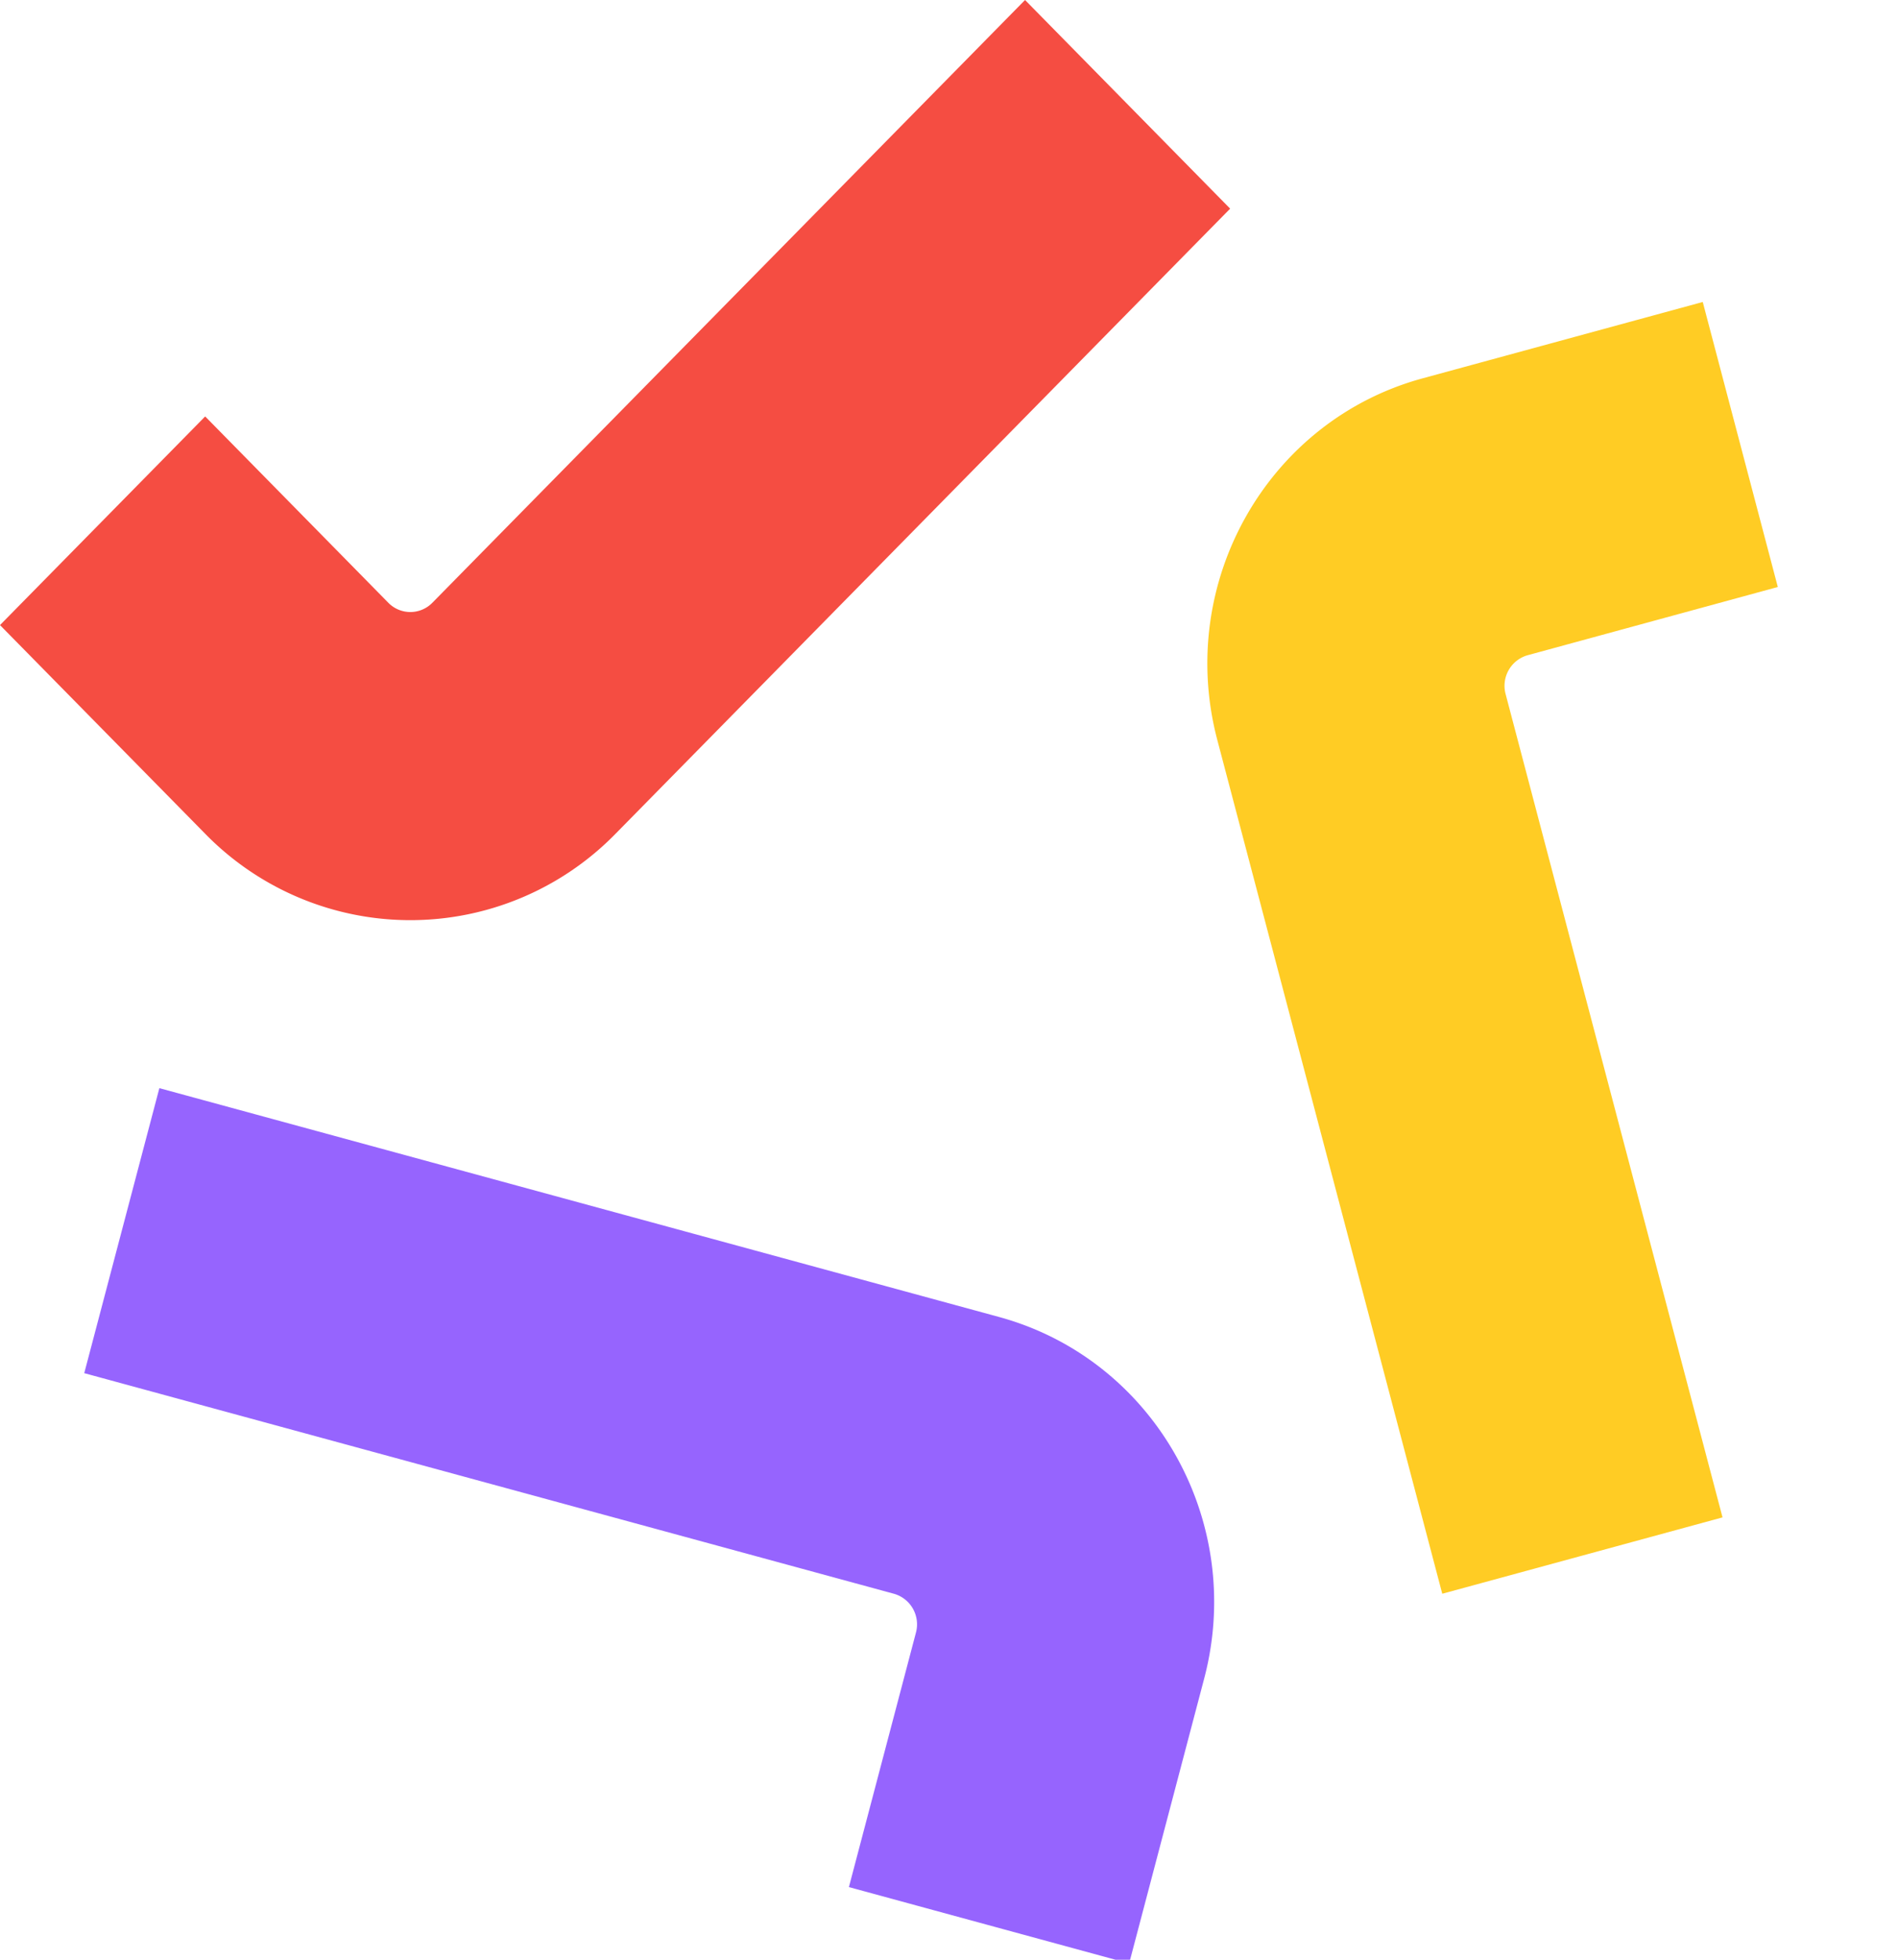
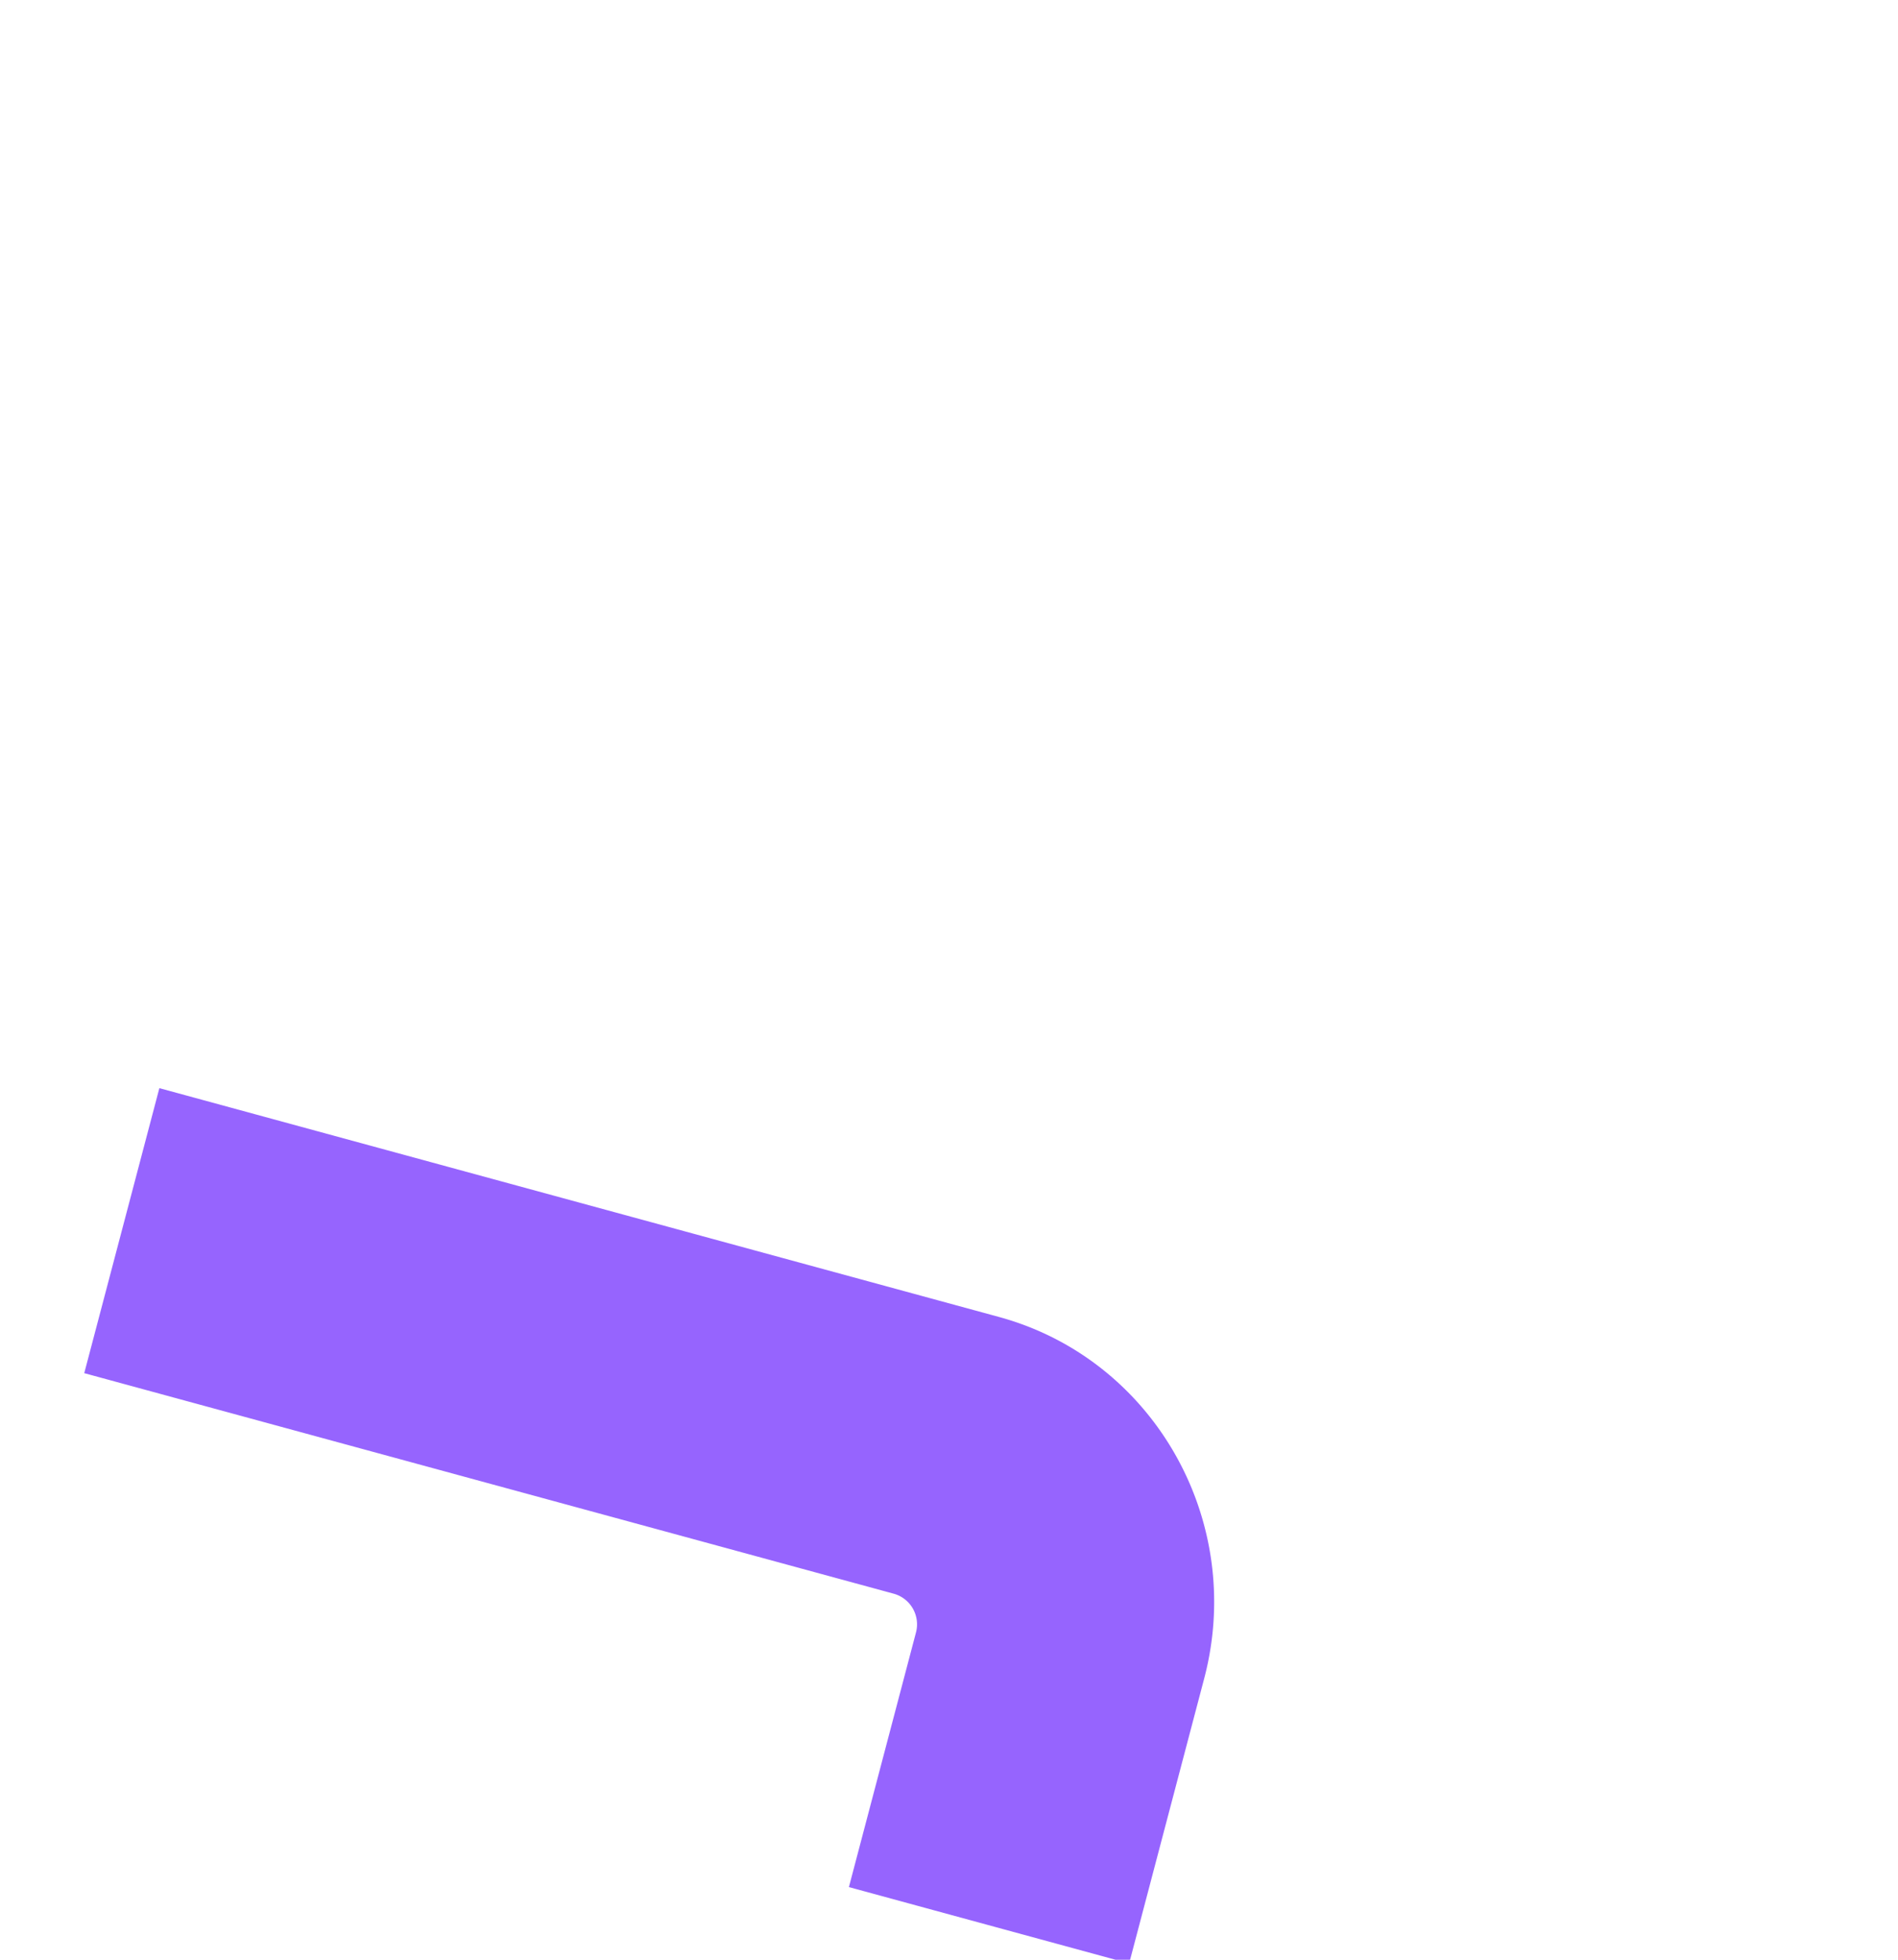
<svg xmlns="http://www.w3.org/2000/svg" width="31" height="32" fill="none">
-   <path d="M20.092 3.407L16.742 0l-9.68 9.842a.503.503 0 0 1-.72 0L3.351 6.8 0 10.207l3.35 3.406a4.686 4.686 0 0 0 6.705 0L20.093 3.406v.001z" fill="#F54D42" />
-   <path d="M23.556 26.024l4.578-1.247-3.543-13.444a.519.519 0 0 1 .36-.634l4.086-1.114-1.226-4.654-4.576 1.247c-2.53.689-4.03 3.332-3.353 5.904l3.675 13.944v-.002z" fill="#FFCC24" />
  <path d="M2.603 17.768l-1.227 4.654L14.6 26.024a.519.519 0 0 1 .36.635l-1.095 4.155 4.577 1.247 1.226-4.653c.678-2.572-.823-5.215-3.353-5.904L2.602 17.768z" fill="#9664FE" />
</svg>